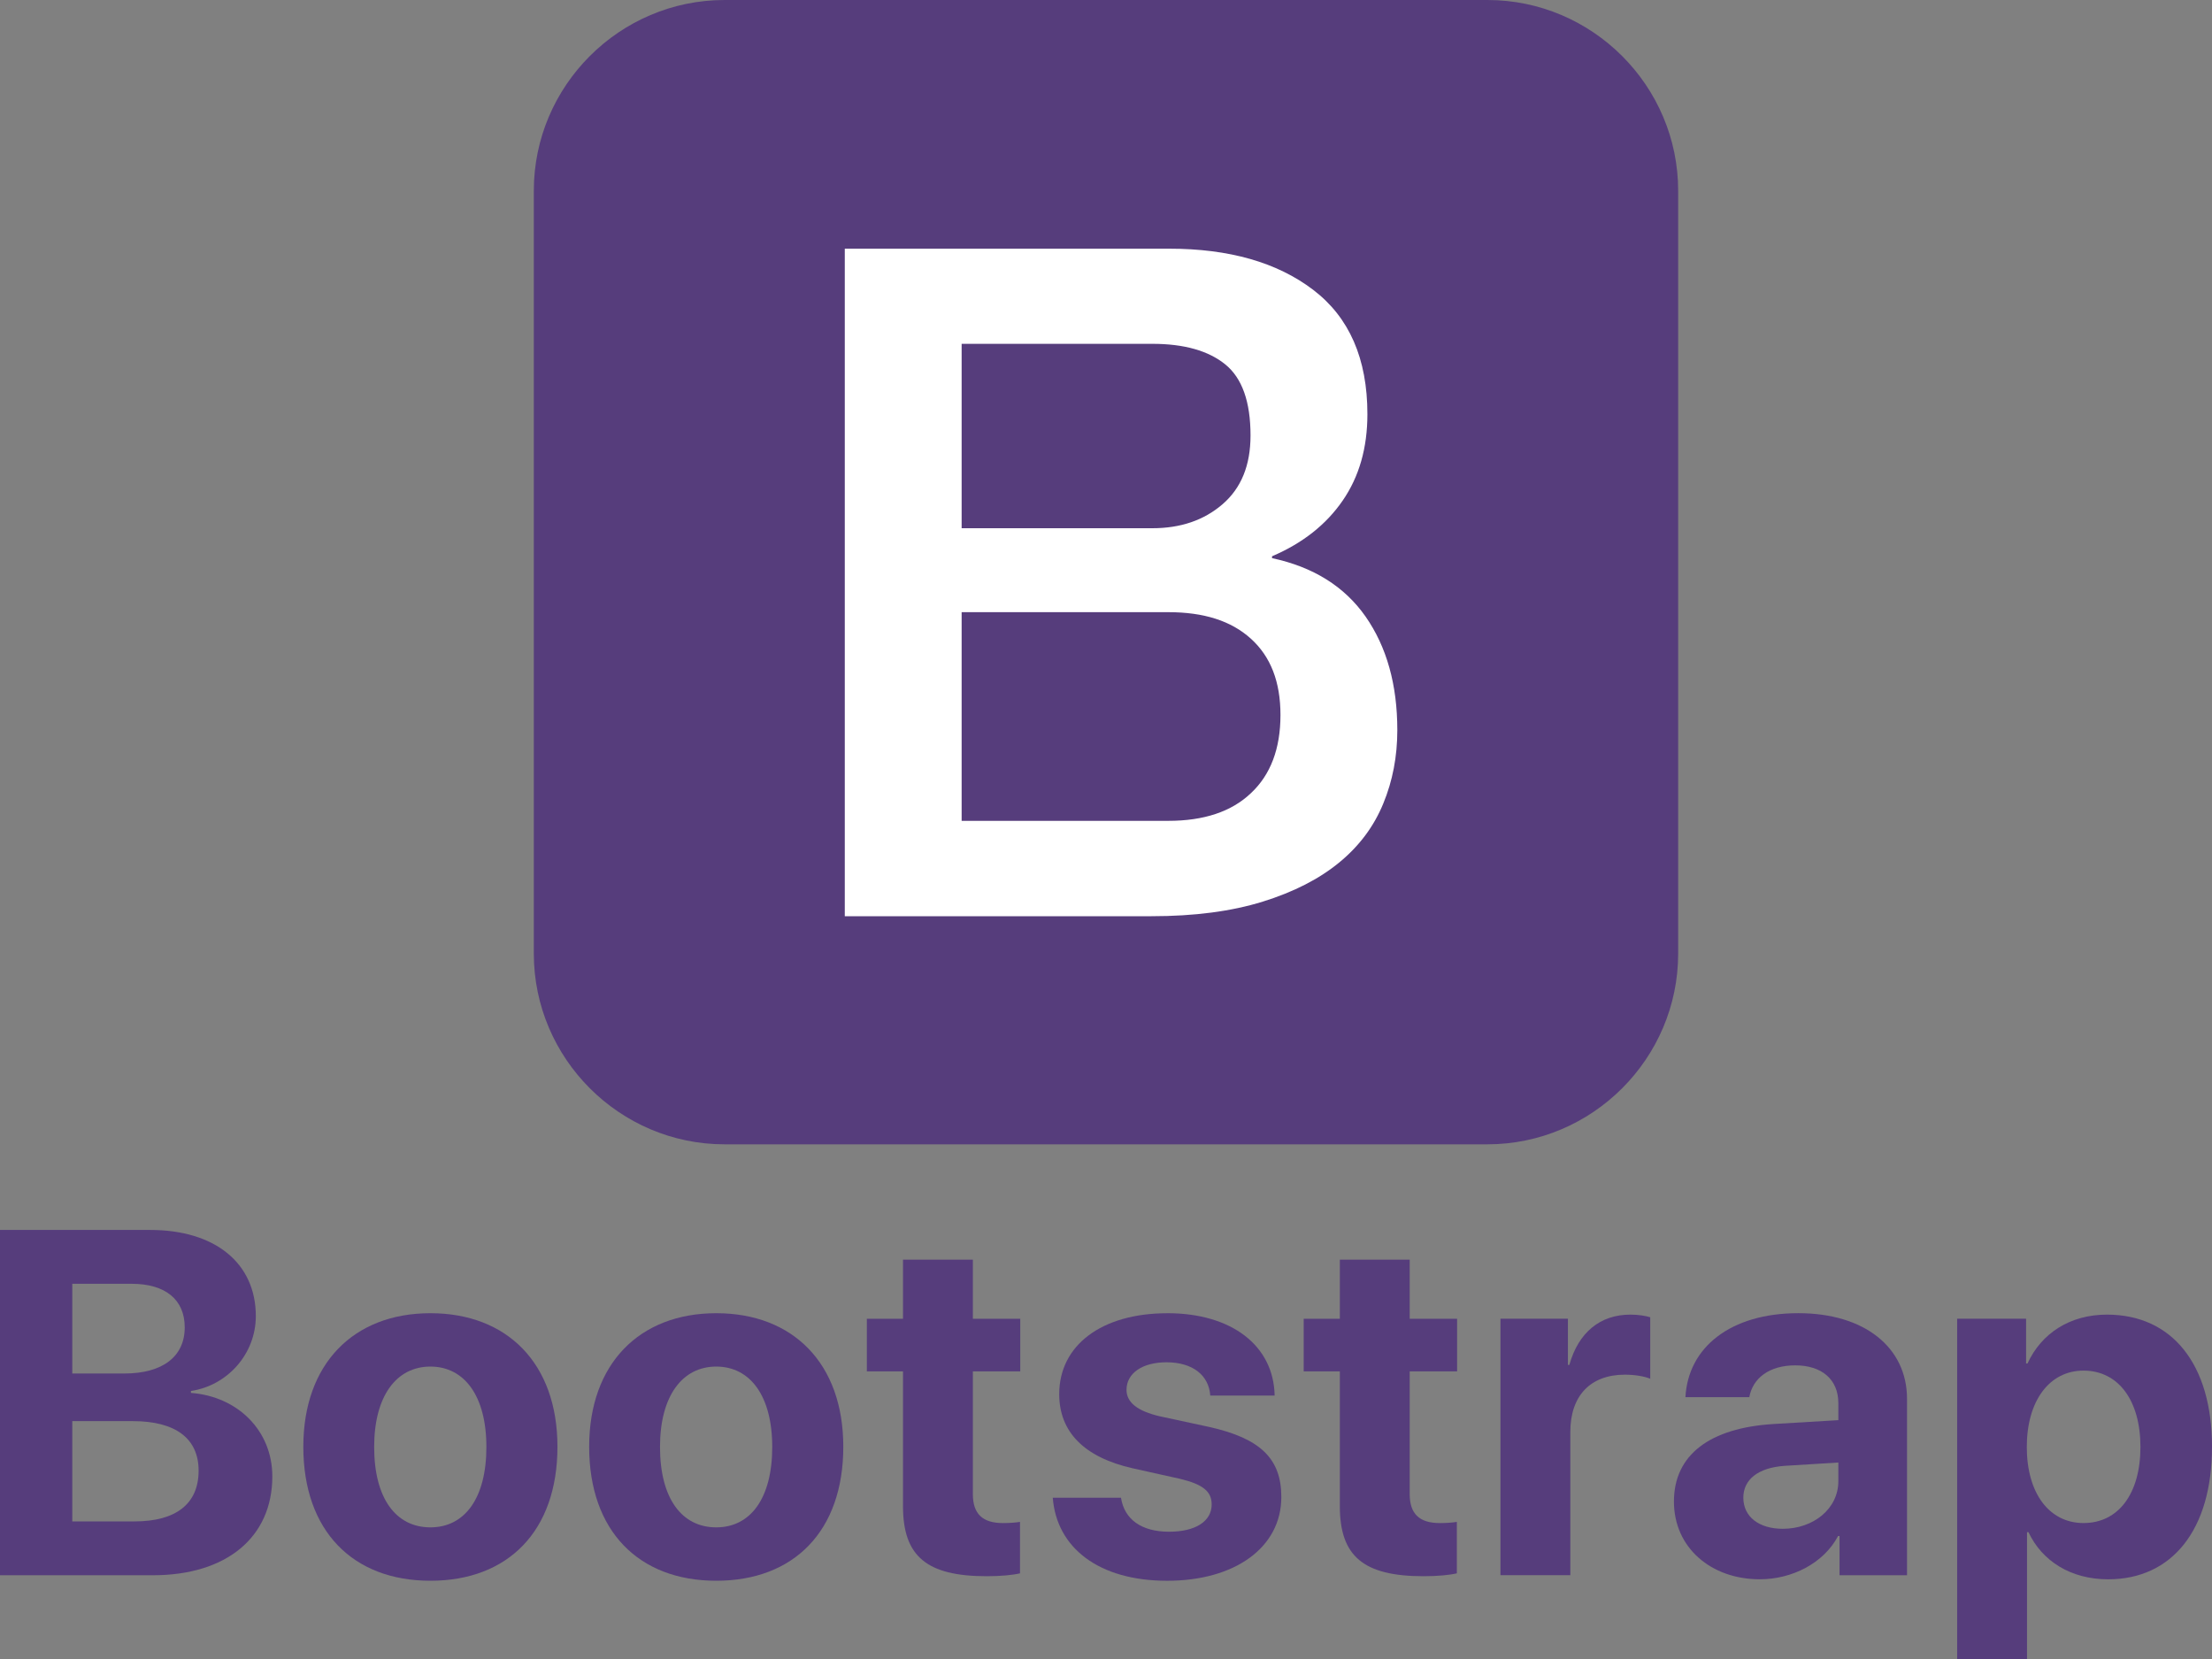
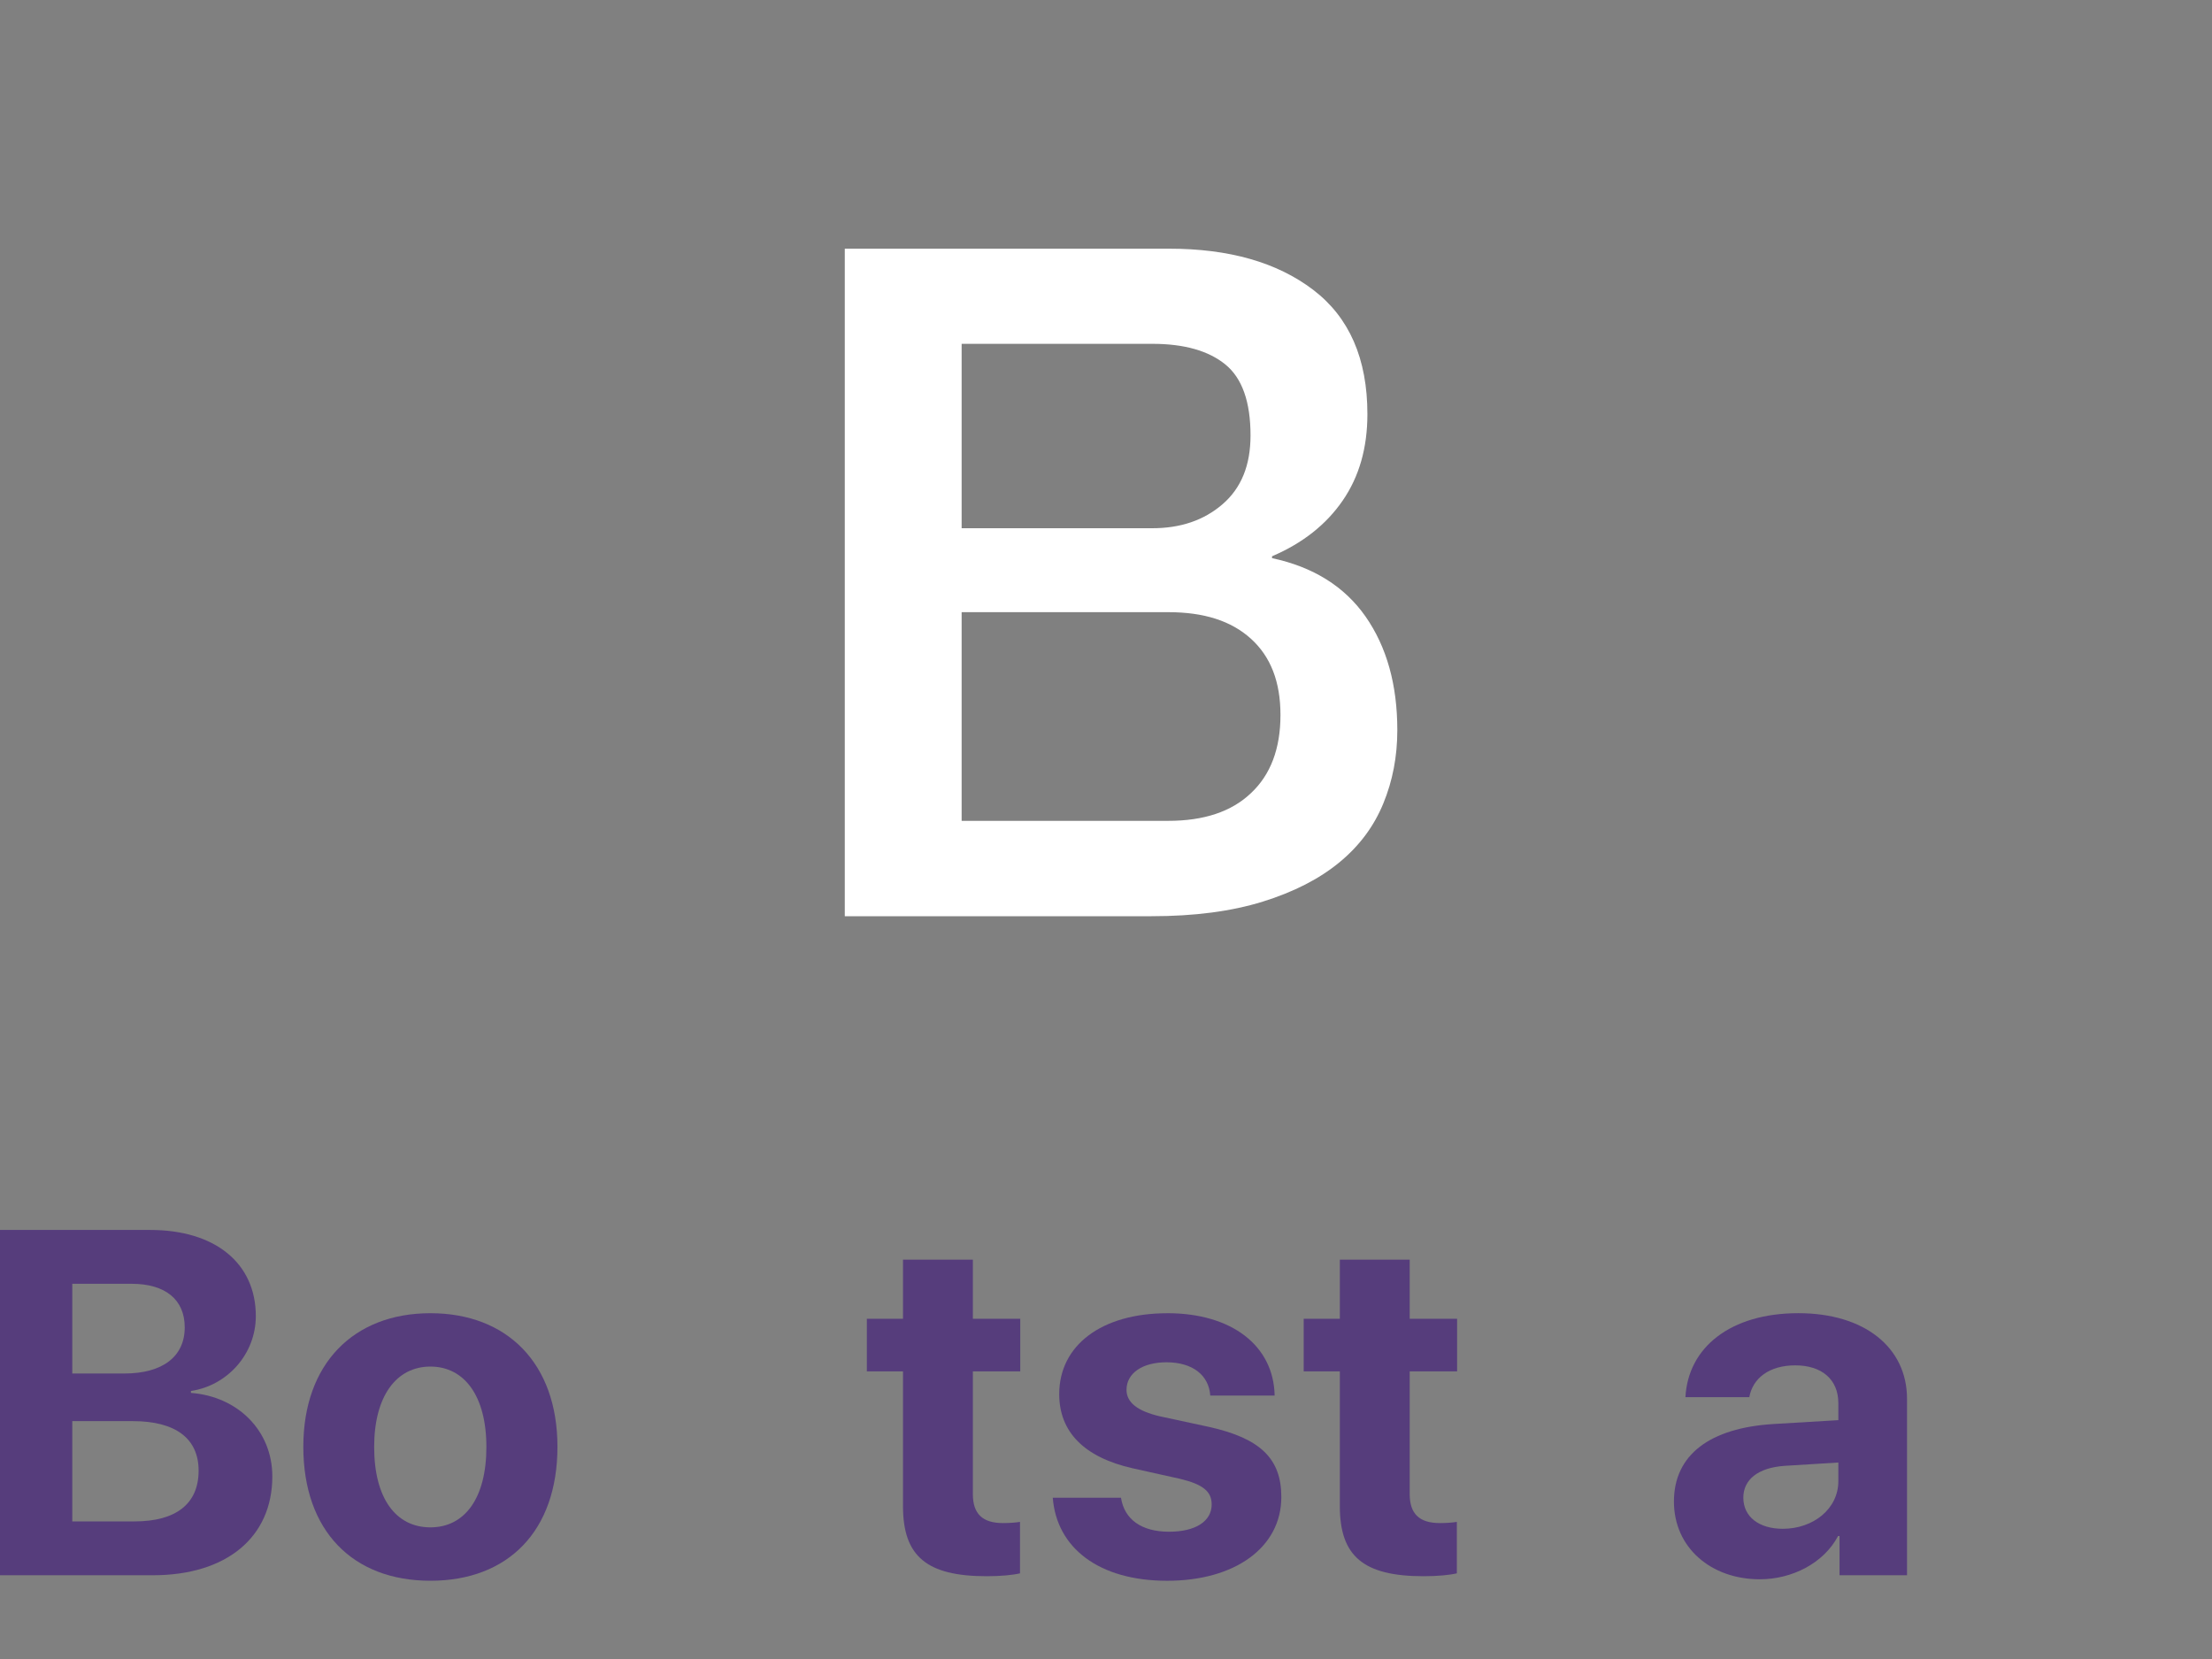
<svg xmlns="http://www.w3.org/2000/svg" id="_レイヤー_1" data-name="レイヤー_1" version="1.1" viewBox="0 0 80 60">
  <rect x="0" y="0" width="80" height="60" fill="#808080" stroke="none" />
  <defs>
    <style>
      .st0 {
        fill: #fff;
      }

      .st1 {
        fill: #563d7c;
      }
    </style>
  </defs>
  <g>
-     <path class="st1" d="M60.693,34.488c0,3.794-3.104,6.898-6.898,6.898h-27.591c-3.794,0-6.898-3.104-6.898-6.898V6.898c0-3.794,3.104-6.898,6.898-6.898h27.591c3.794,0,6.898,3.104,6.898,6.898v27.591Z" />
    <path class="st0" d="M30.553,8.994h11.733c2.164,0,3.902.494,5.207,1.488s1.961,2.489,1.961,4.497c0,1.217-.297,2.259-.893,3.124-.595.866-1.447,1.542-2.556,2.015v.068c1.488.318,2.617,1.021,3.381,2.11.764,1.095,1.15,2.462,1.15,4.112,0,.947-.169,1.833-.507,2.651-.338.825-.866,1.535-1.589,2.13s-1.643,1.069-2.773,1.42-2.468.527-4.024.527h-11.09V8.994h0ZM34.779,19.104h6.898c1.014,0,1.86-.284,2.536-.866s1.014-1.407,1.014-2.489c0-1.217-.304-2.076-.913-2.57s-1.488-.744-2.637-.744h-6.898v6.668h0ZM34.779,29.687h7.473c1.285,0,2.286-.331,2.989-1.001.71-.663,1.069-1.609,1.069-2.827,0-1.197-.352-2.11-1.069-2.759s-1.704-.96-2.989-.96h-7.473v7.547Z" />
  </g>
  <g>
    <path class="st1" d="M0,56.971v-12.488h5.435c2.345,0,3.817,1.202,3.817,3.115,0,1.367-1.021,2.509-2.346,2.709v.069c1.696.13,2.943,1.367,2.943,3.02,0,2.198-1.653,3.575-4.319,3.575H0ZM2.614,49.675h1.878c1.393,0,2.189-.615,2.189-1.67,0-1.004-.701-1.575-1.921-1.575h-2.146v3.245ZM4.864,55.024c1.506,0,2.319-.641,2.319-1.835,0-1.169-.84-1.792-2.38-1.792h-2.189v3.627h2.25Z" />
-     <path class="st1" d="M10.97,52.323c0-3.002,1.818-4.829,4.596-4.829s4.595,1.818,4.595,4.829c0,3.055-1.791,4.847-4.595,4.847s-4.596-1.8-4.596-4.847ZM17.591,52.331c0-1.843-.796-2.907-2.025-2.907s-2.034,1.064-2.034,2.907c0,1.861.787,2.908,2.034,2.908,1.237,0,2.025-1.047,2.025-2.908Z" />
-     <path class="st1" d="M21.308,52.323c0-3.002,1.818-4.829,4.596-4.829s4.595,1.818,4.595,4.829c0,3.055-1.791,4.847-4.595,4.847s-4.596-1.8-4.596-4.847ZM27.929,52.331c0-1.843-.796-2.907-2.025-2.907s-2.034,1.064-2.034,2.907c0,1.861.787,2.908,2.034,2.908,1.237,0,2.025-1.047,2.025-2.908Z" />
+     <path class="st1" d="M10.97,52.323c0-3.002,1.818-4.829,4.596-4.829s4.595,1.818,4.595,4.829c0,3.055-1.791,4.847-4.595,4.847s-4.596-1.8-4.596-4.847ZM17.591,52.331c0-1.843-.796-2.907-2.025-2.907s-2.034,1.064-2.034,2.907c0,1.861.787,2.908,2.034,2.908,1.237,0,2.025-1.047,2.025-2.908" />
    <path class="st1" d="M35.185,45.556v2.138h1.714v1.903h-1.714v4.44c0,.71.346,1.047,1.091,1.047.225,0,.459-.017.614-.043v1.861c-.26.061-.692.104-1.203.104-2.181,0-3.029-.727-3.029-2.535v-4.873h-1.307v-1.903h1.307v-2.138h2.527Z" />
    <path class="st1" d="M42.222,47.494c2.328,0,3.843,1.177,3.877,2.978h-2.328c-.052-.745-.649-1.203-1.584-1.203-.874,0-1.445.398-1.445.995,0,.459.398.771,1.211.96l1.774.382c1.861.415,2.614,1.151,2.614,2.535,0,1.826-1.679,3.03-4.129,3.03-2.475,0-3.998-1.194-4.137-3.003h2.467c.121.779.736,1.229,1.739,1.229.961,0,1.541-.381,1.541-.986,0-.468-.312-.727-1.143-.927l-1.714-.381c-1.757-.398-2.657-1.316-2.657-2.683,0-1.766,1.532-2.925,3.911-2.925Z" />
    <path class="st1" d="M50.984,45.556v2.138h1.714v1.903h-1.714v4.44c0,.71.346,1.047,1.091,1.047.225,0,.459-.017.614-.043v1.861c-.26.061-.692.104-1.203.104-2.181,0-3.029-.727-3.029-2.535v-4.873h-1.307v-1.903h1.307v-2.138h2.527Z" />
-     <path class="st1" d="M54.265,47.693h2.441v1.67h.052c.329-1.177,1.116-1.818,2.207-1.818.294,0,.545.043.718.095v2.224c-.208-.087-.554-.147-.917-.147-1.246,0-1.973.762-1.973,2.068v5.184h-2.527v-9.277Z" />
    <path class="st1" d="M60.54,54.305c0-1.688,1.298-2.665,3.609-2.804l2.337-.139v-.615c0-.865-.606-1.367-1.558-1.367-.943,0-1.54.467-1.662,1.151h-2.31c.095-1.8,1.627-3.038,4.085-3.038,2.38,0,3.929,1.229,3.929,3.099v6.378h-2.441v-1.419h-.052c-.519.986-1.67,1.566-2.83,1.566-1.766,0-3.107-1.143-3.107-2.813ZM66.486,53.569v-.675l-1.956.121c-.944.069-1.48.493-1.48,1.151,0,.693.571,1.125,1.428,1.125,1.099,0,2.008-.719,2.008-1.722Z" />
-     <path class="st1" d="M80,52.331c0,2.986-1.437,4.787-3.756,4.787-1.35,0-2.389-.658-2.882-1.705h-.052v4.587h-2.527v-12.307h2.493v1.618h.052c.502-1.09,1.532-1.766,2.873-1.766,2.354,0,3.8,1.792,3.8,4.786ZM77.412,52.331c0-1.679-.796-2.761-2.059-2.761-1.238,0-2.051,1.099-2.051,2.761,0,1.679.814,2.752,2.051,2.752,1.263,0,2.059-1.064,2.059-2.752Z" />
  </g>
</svg>